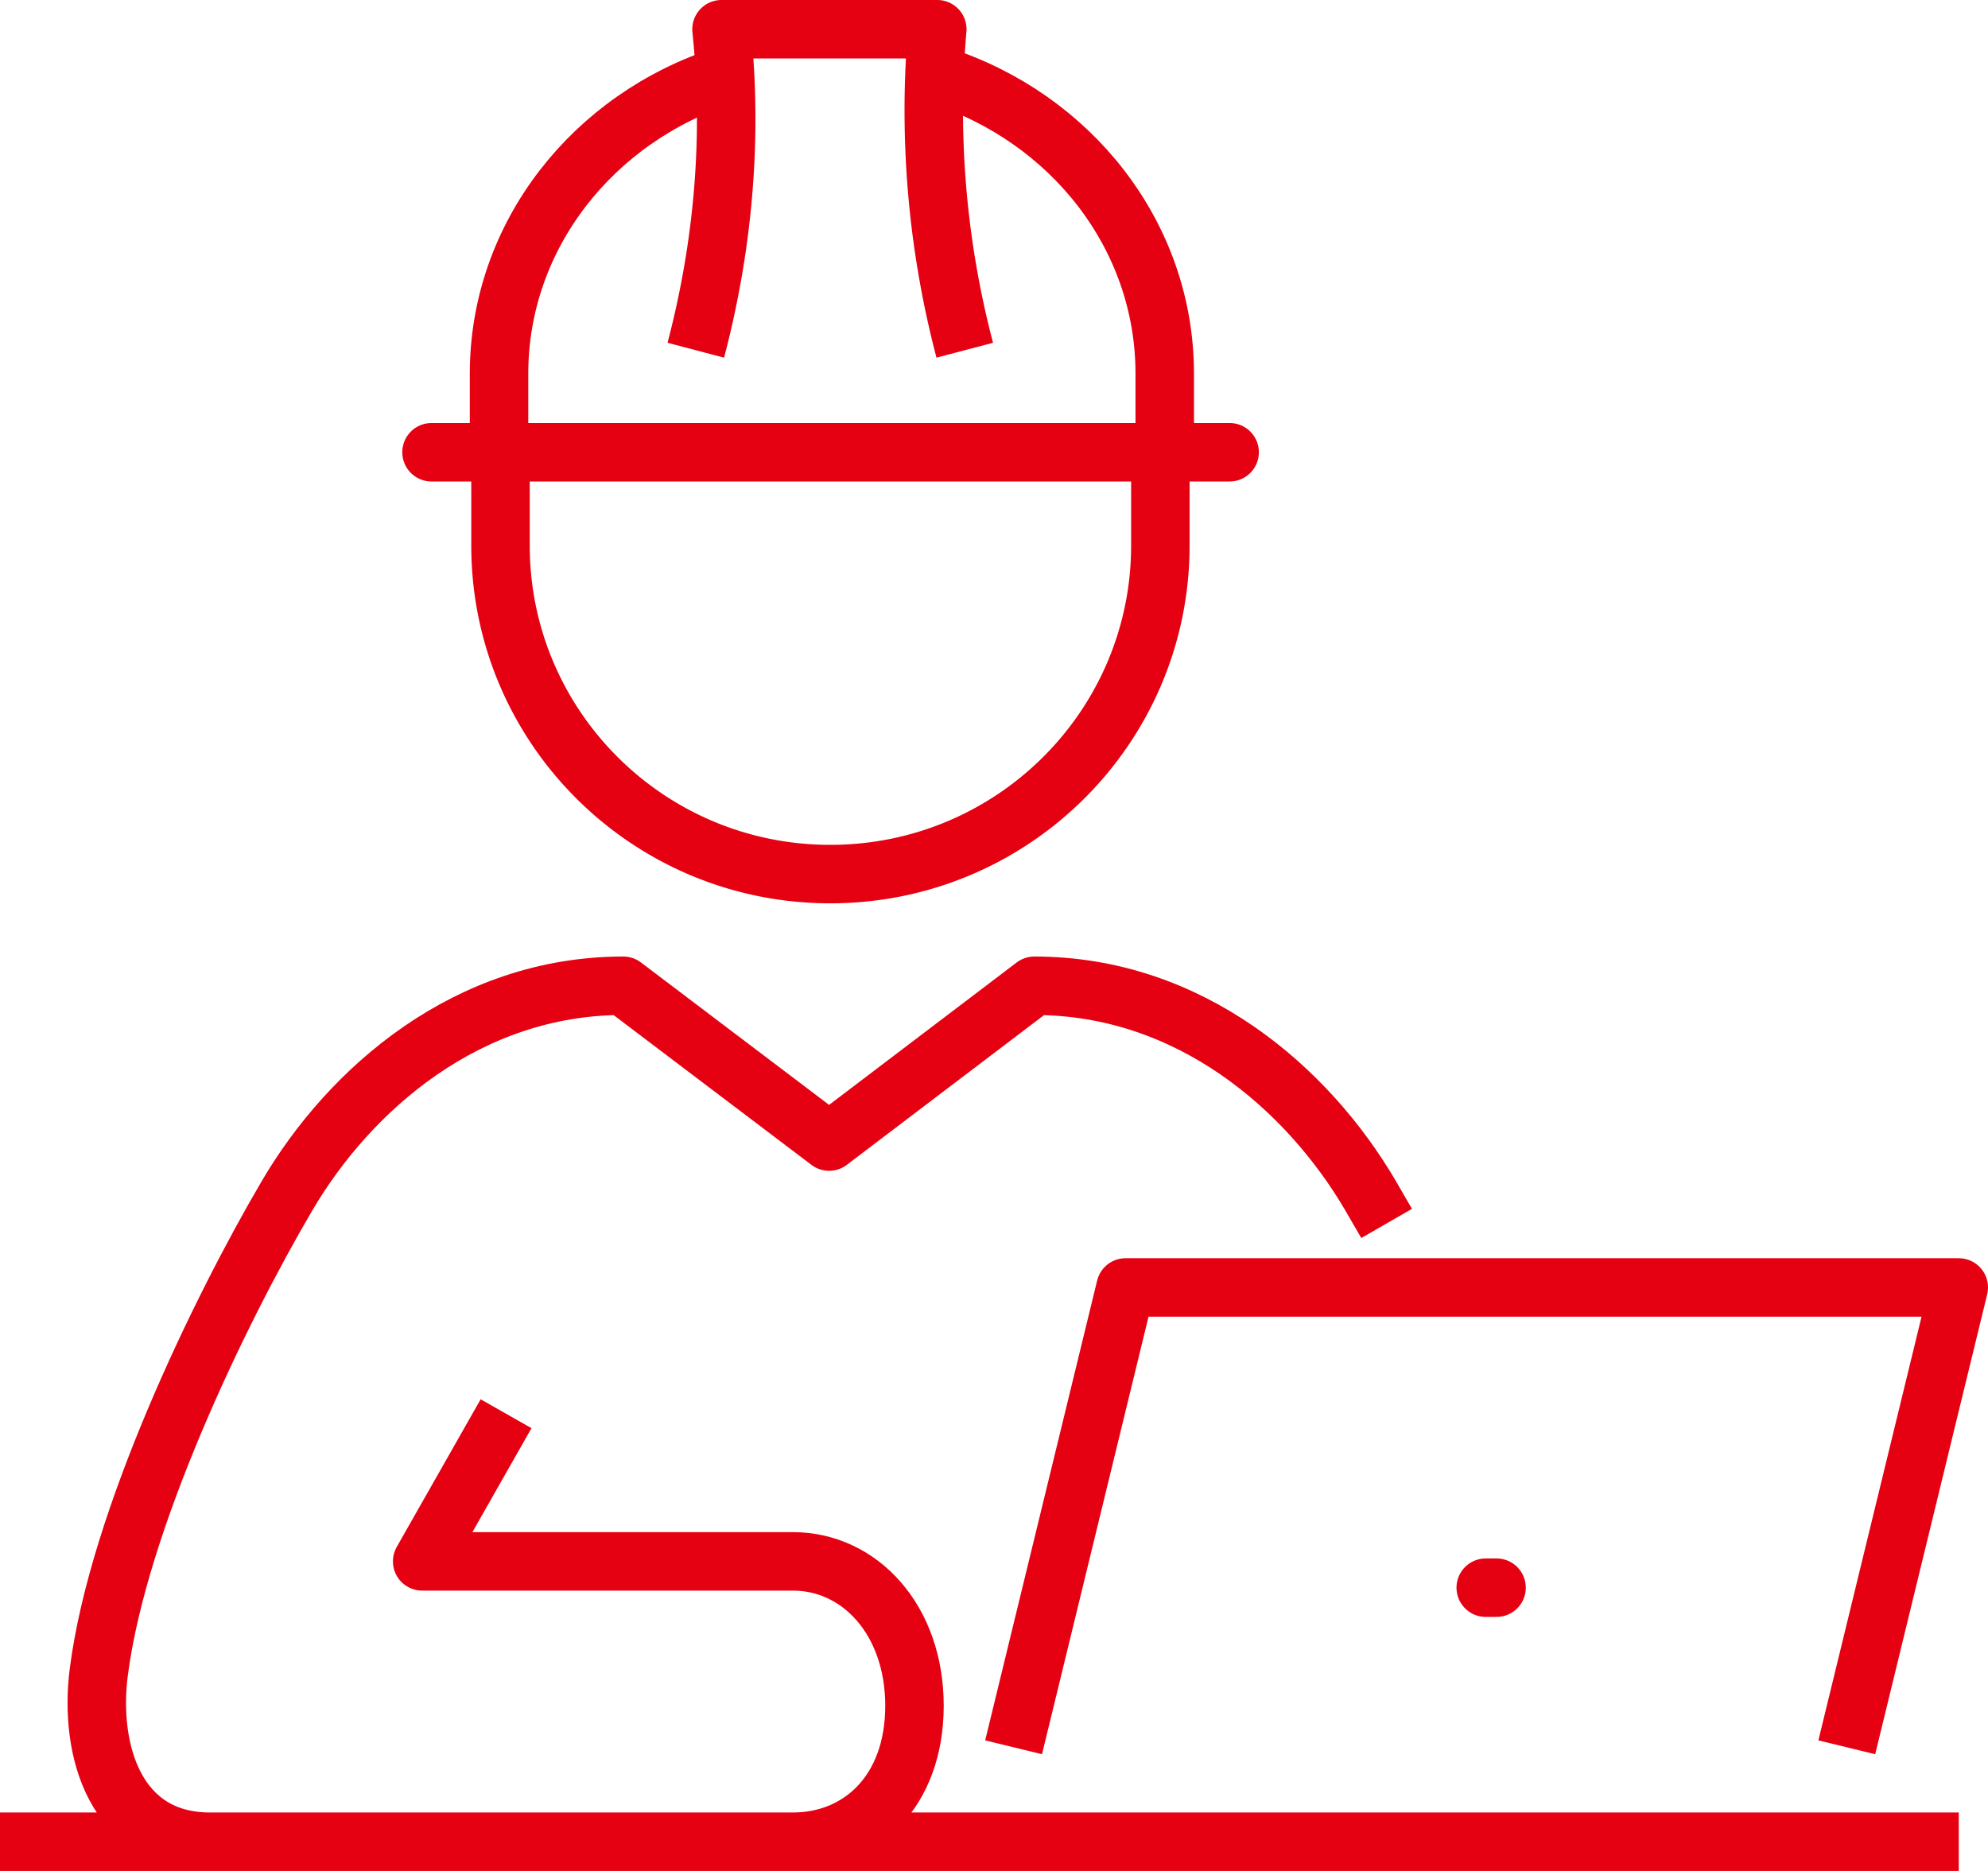
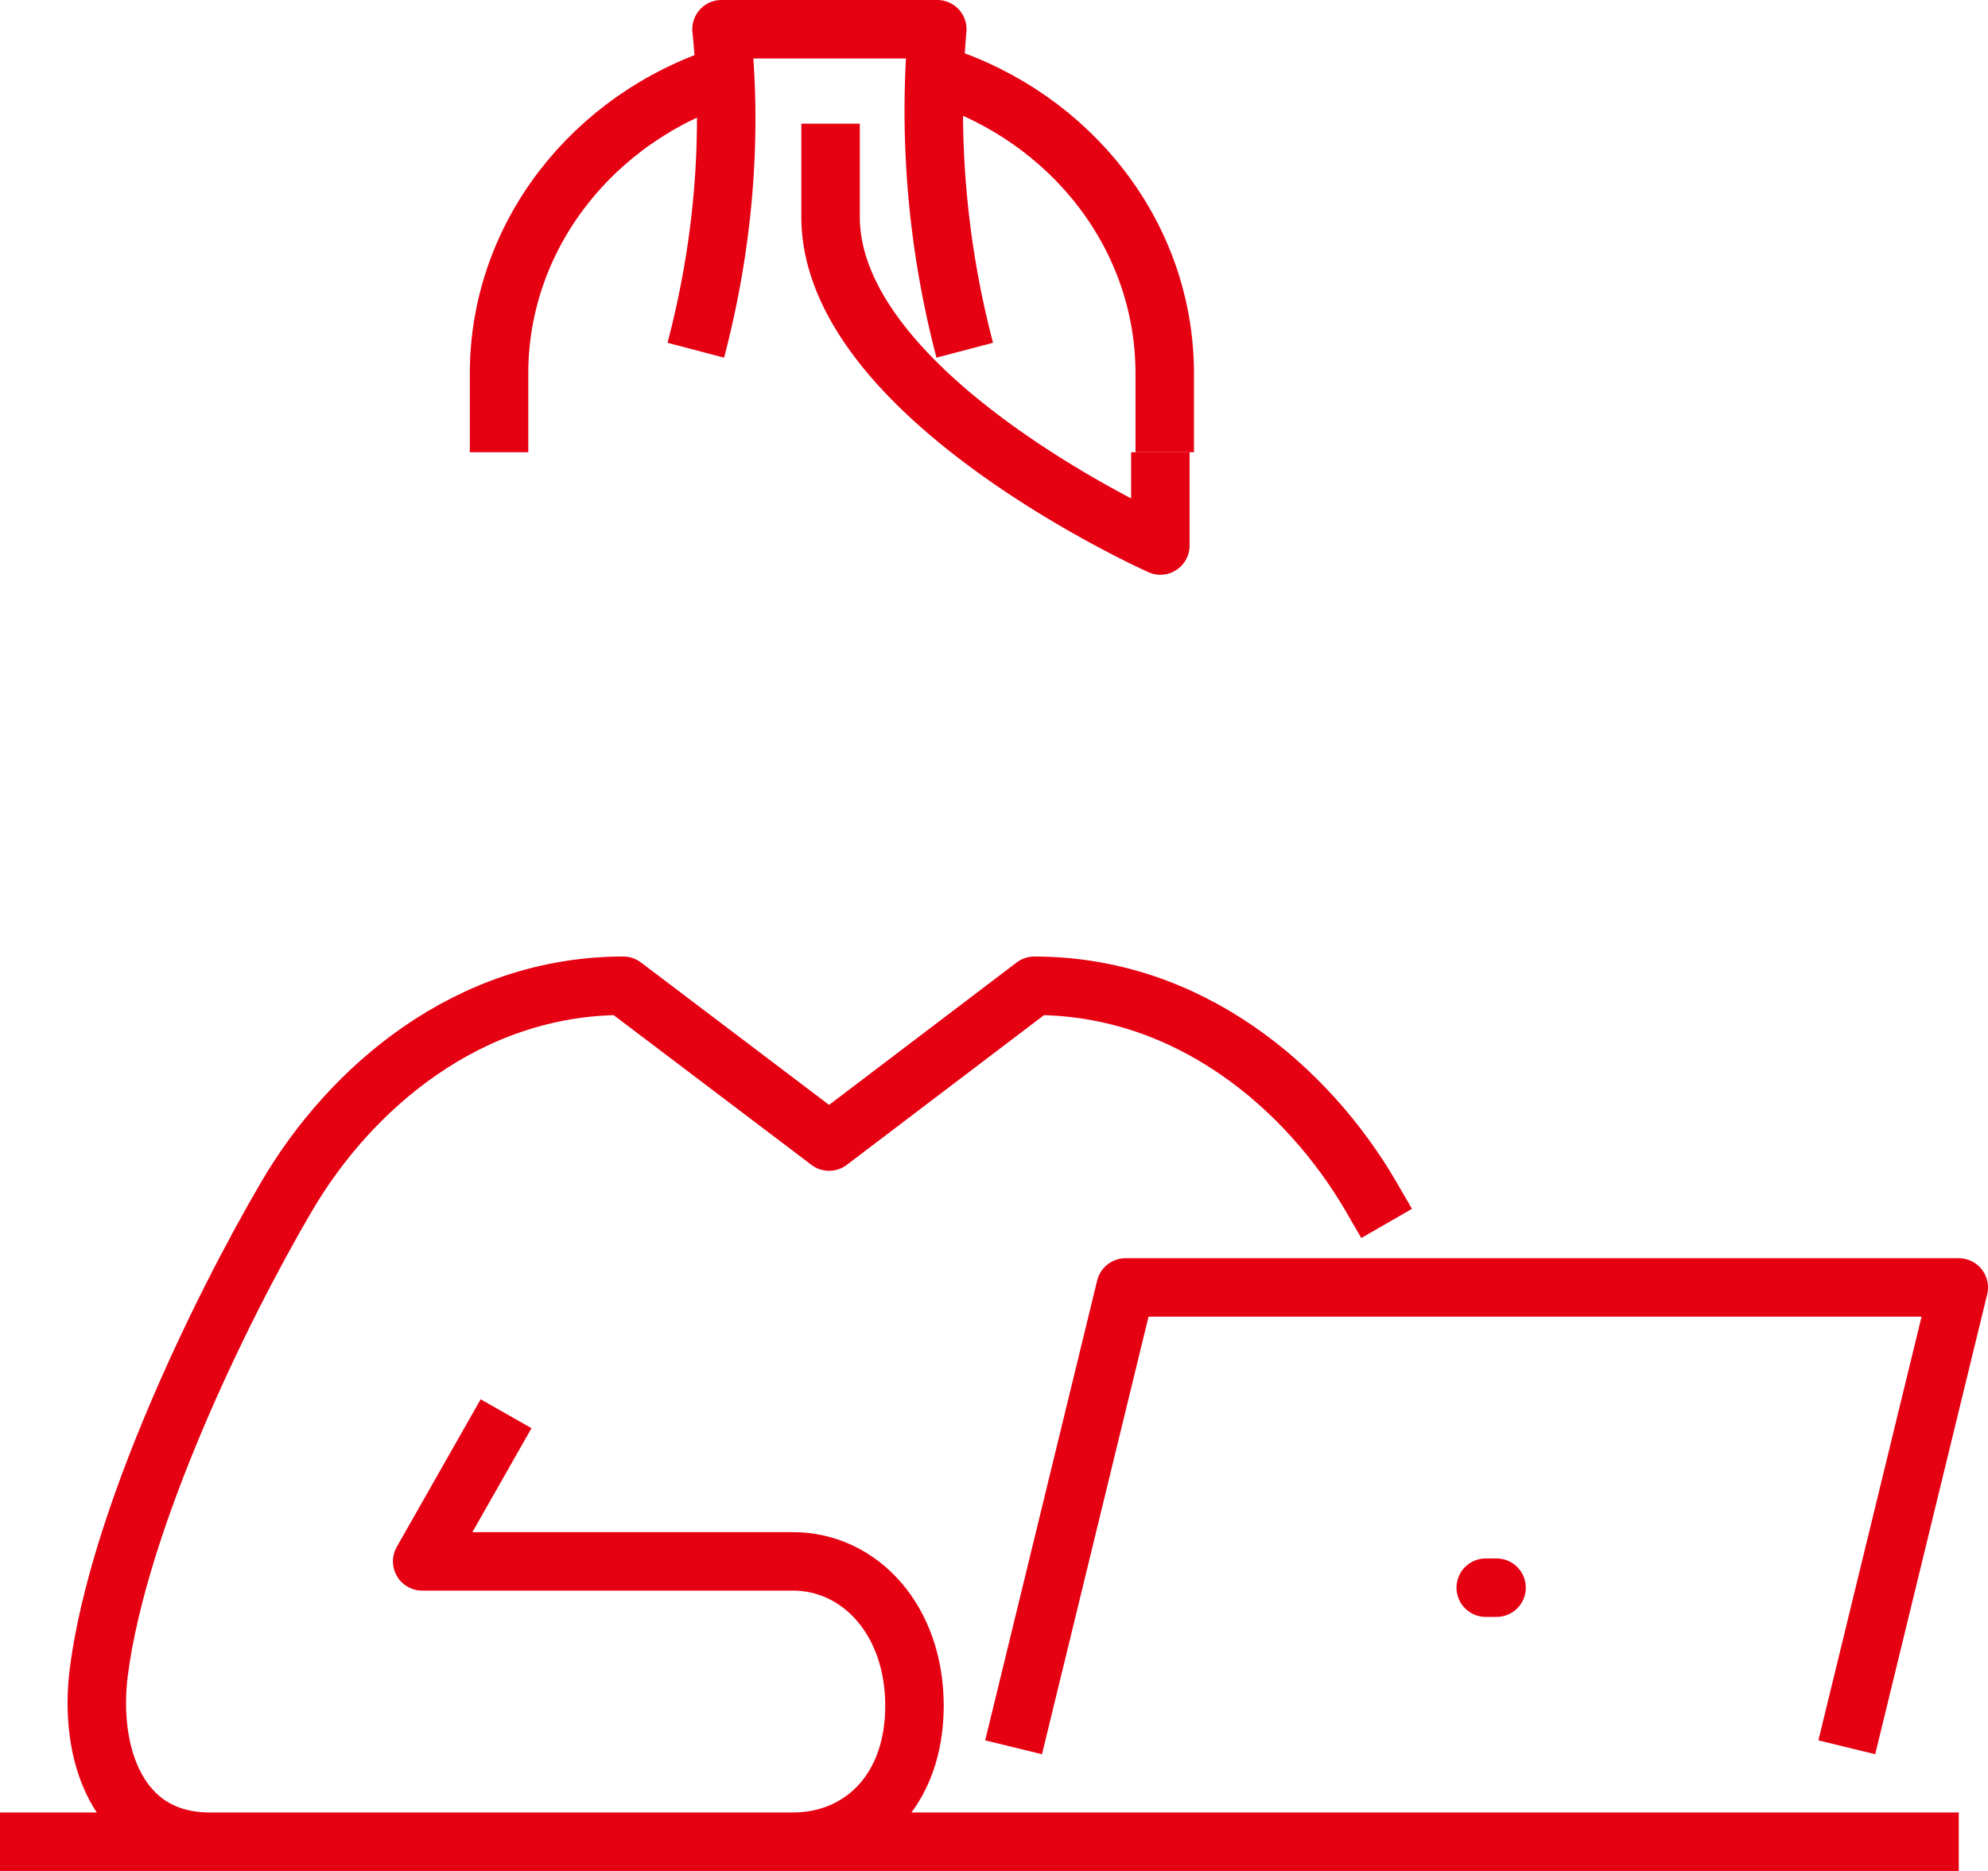
<svg xmlns="http://www.w3.org/2000/svg" id="_レイヤー_2" data-name="レイヤー 2" viewBox="0 0 68 64">
  <defs>
    <style>.cls-1{fill:none;stroke:#e50012;stroke-width:2px;stroke-linejoin:round}</style>
  </defs>
  <g id="_レイヤー_12" data-name="レイヤー 12">
    <path class="cls-1" d="M67 63H0m17.31-14.64l-2.87 5.05h12.68c2.29 0 4.16 2 4.16 4.94S29.42 63 27.12 63H7.18c-3.21 0-4.15-3.09-3.8-5.81C4.05 52 7.5 44.85 9.82 40.9c2.15-3.66 6.18-7.18 11.5-7.18l7.04 5.33 7.02-5.33c5.32 0 9.35 3.51 11.5 7.18.17.3.36.62.55.95" />
    <path class="cls-1" d="M63.17 59.77L67 44.04H38.5l-3.83 15.73" />
    <path stroke-linecap="round" stroke-linejoin="round" fill="none" stroke="#e50012" stroke-width="2" d="M51.19 54.31h-.37" />
    <path d="M24.79 2.58c-4.49 1.44-7.72 5.47-7.72 10.2v2.69m22.77 0v-2.69c0-4.74-3.23-8.76-7.71-10.2" stroke-miterlimit="10" fill="none" stroke="#e50012" stroke-width="2" />
-     <path stroke-linecap="round" stroke-miterlimit="10" fill="none" stroke="#e50012" stroke-width="2" d="M14.76 15.47h27.3" />
-     <path class="cls-1" d="M39.69 15.47v3.19c0 6.2-5.05 11.24-11.29 11.24s-11.28-5.04-11.28-11.24v-3.19M33 11.98A32.26 32.26 0 0132.06 1h-7.38c.16 1.61.51 5.7-.88 10.98" />
+     <path class="cls-1" d="M39.69 15.47v3.19s-11.28-5.04-11.28-11.24v-3.19M33 11.98A32.26 32.26 0 0132.06 1h-7.38c.16 1.61.51 5.7-.88 10.98" />
  </g>
</svg>